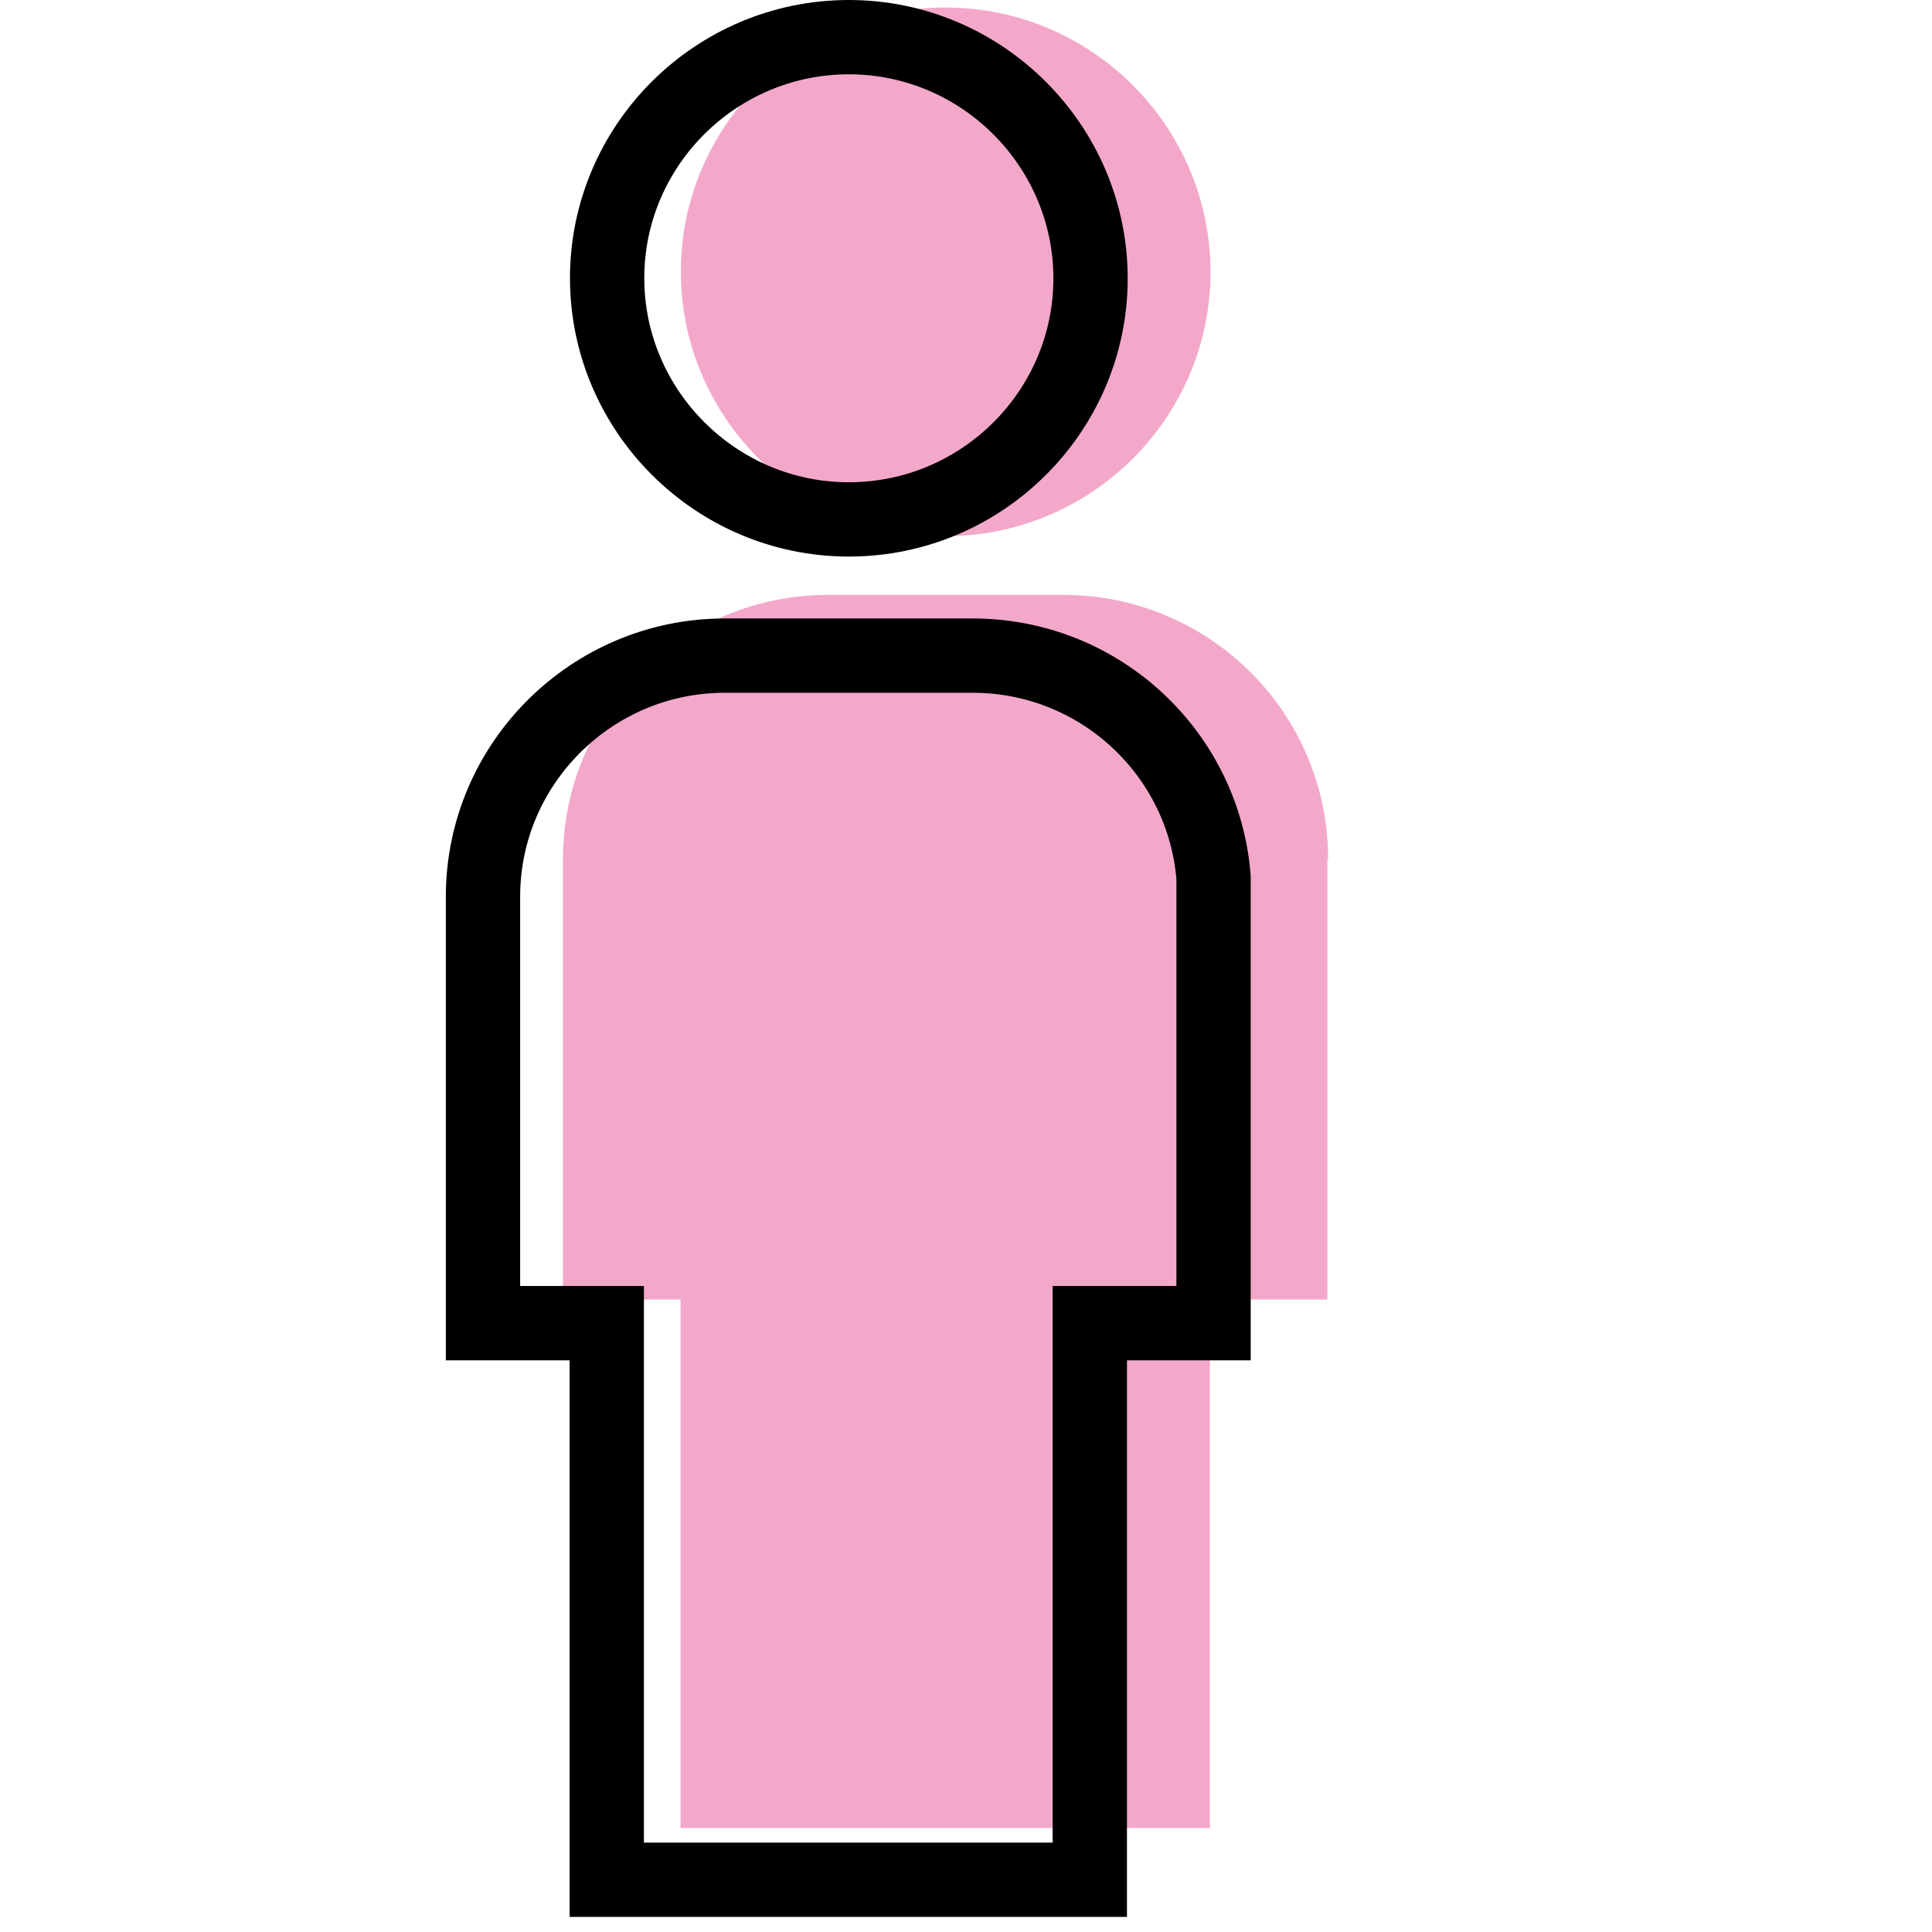
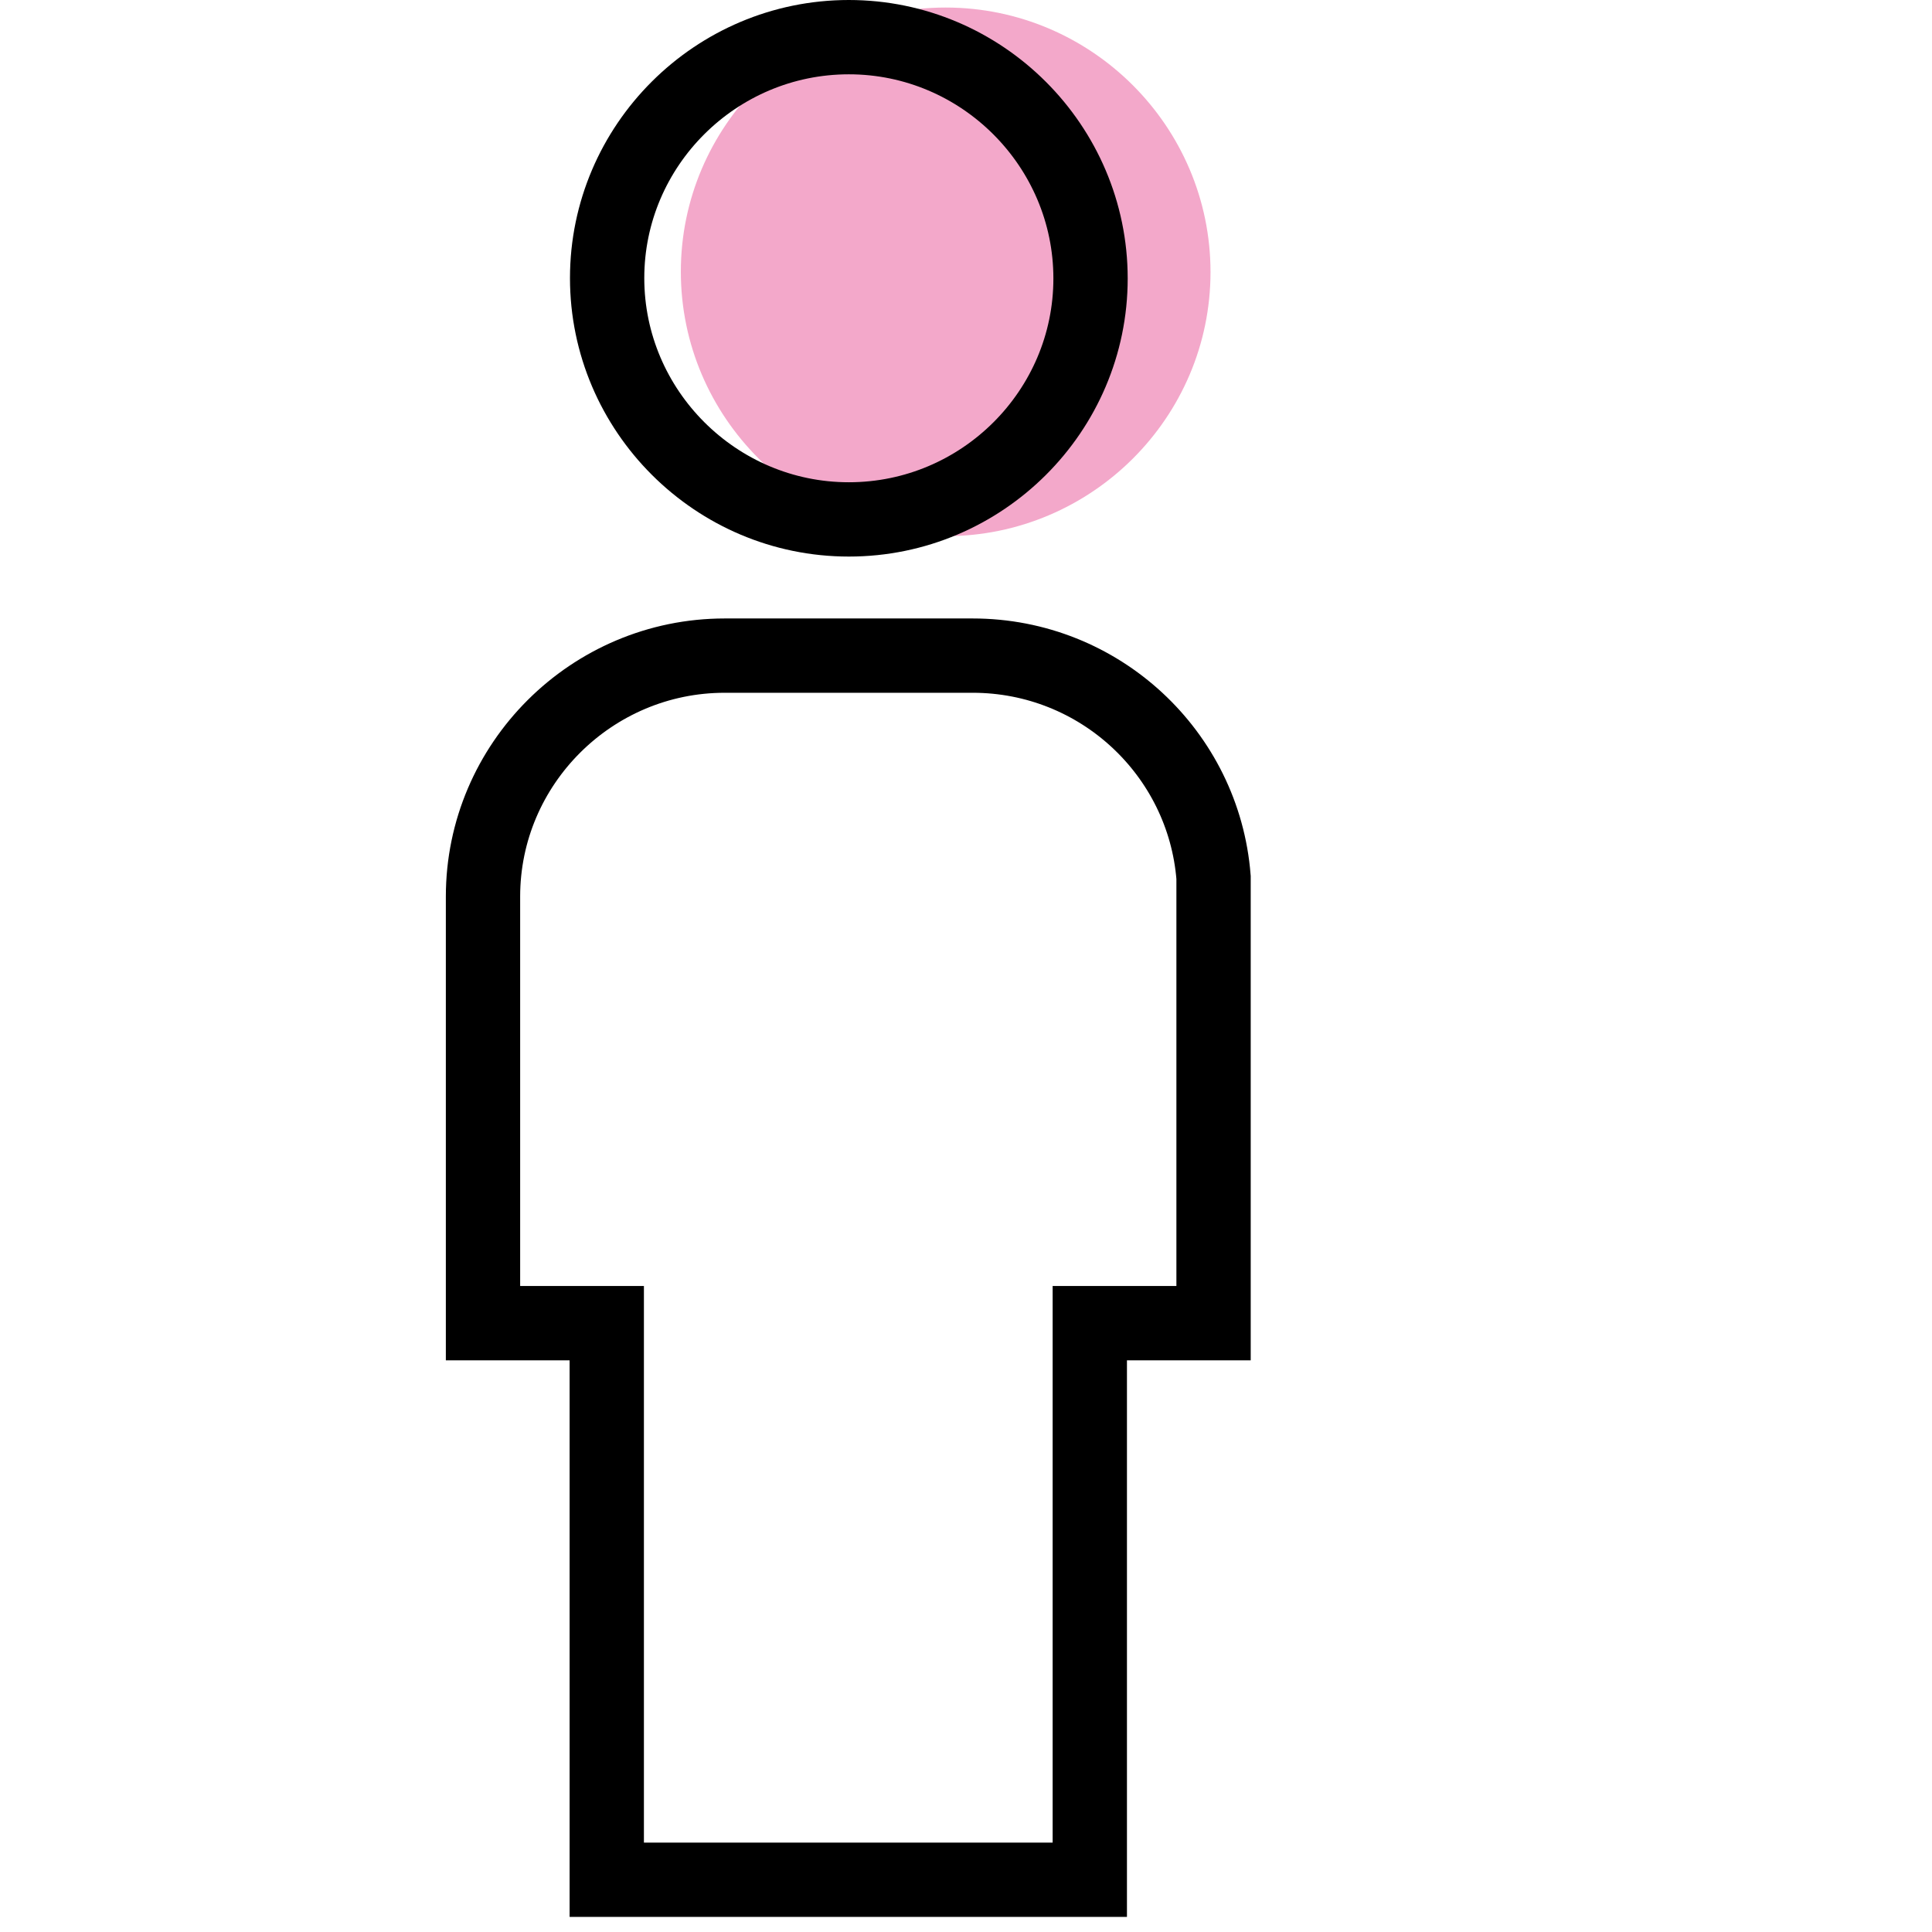
<svg xmlns="http://www.w3.org/2000/svg" width="52" height="52" viewBox="0 0 52 52" fill="none">
  <path d="M25.453 14.431C29.379 14.431 32.581 11.238 32.581 7.322C32.581 3.405 29.379 0.203 25.453 0.203C21.528 0.203 18.325 3.396 18.325 7.312C18.325 11.228 21.528 14.431 25.453 14.431Z" fill="#F3A8CA" />
-   <path d="M35.747 23.121C35.747 19.195 32.554 16.012 28.619 16.012H22.282C18.356 16.012 15.153 19.205 15.153 23.121V34.976H18.317V49.203H32.564V34.976H35.727V23.121H35.747Z" fill="#F3A8CA" />
  <path d="M29.352 7.495C29.352 11.064 26.431 13.98 22.847 13.98C19.265 13.98 16.341 11.055 16.341 7.485C16.341 3.917 19.263 1 22.847 1C26.429 1 29.352 3.925 29.352 7.495Z" stroke="black" stroke-width="2" />
  <path d="M32.663 24.131V35.613H30.332H29.332V36.613V50.594H16.331V36.613V35.613H15.331H13V24.131C13 20.563 15.921 17.646 19.506 17.646H26.178C29.598 17.646 32.399 20.277 32.663 23.615V24.131Z" stroke="black" stroke-width="2" />
</svg>